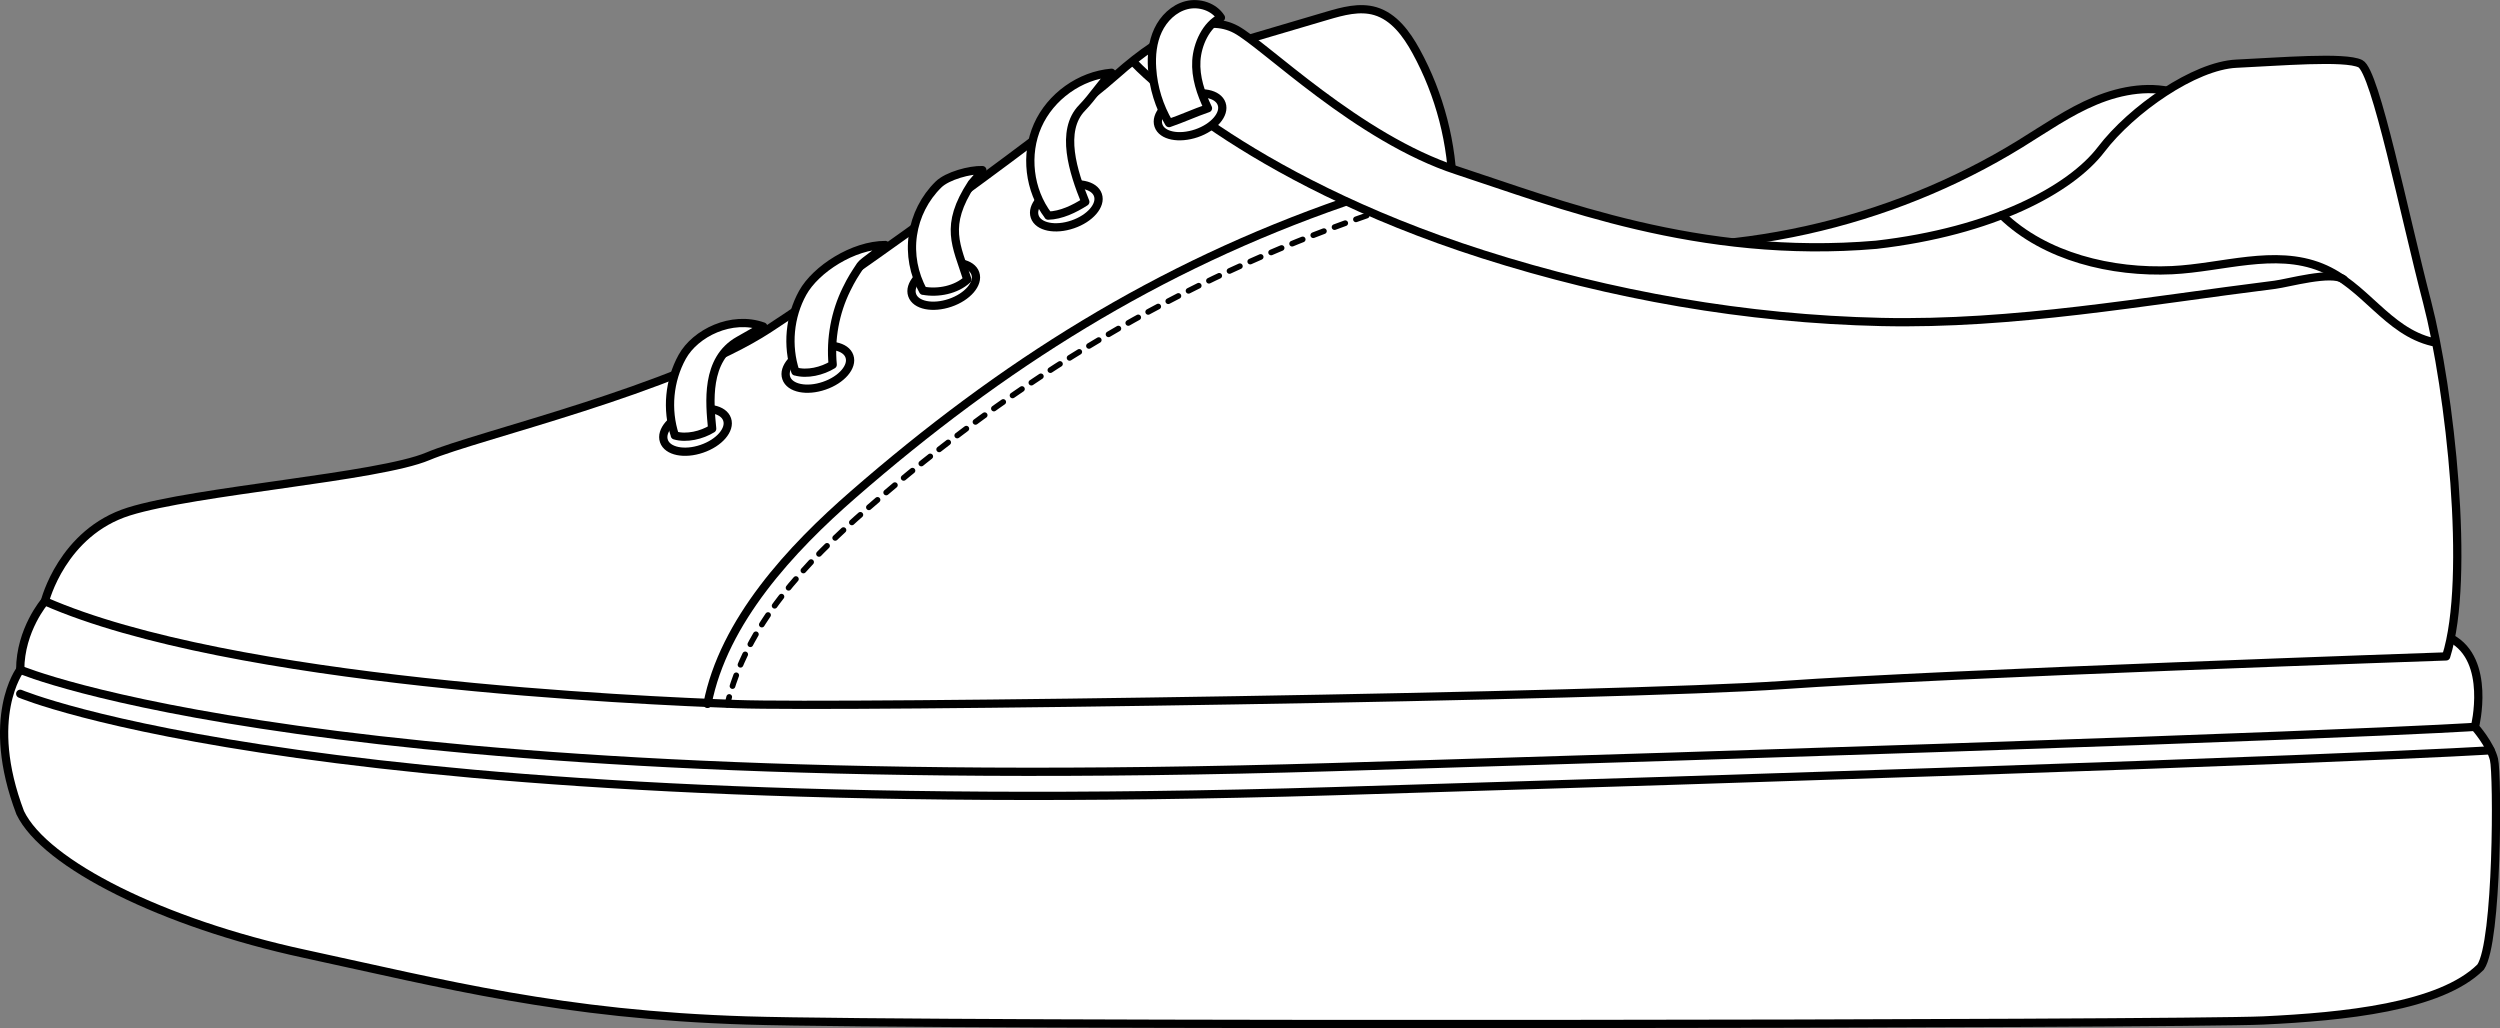
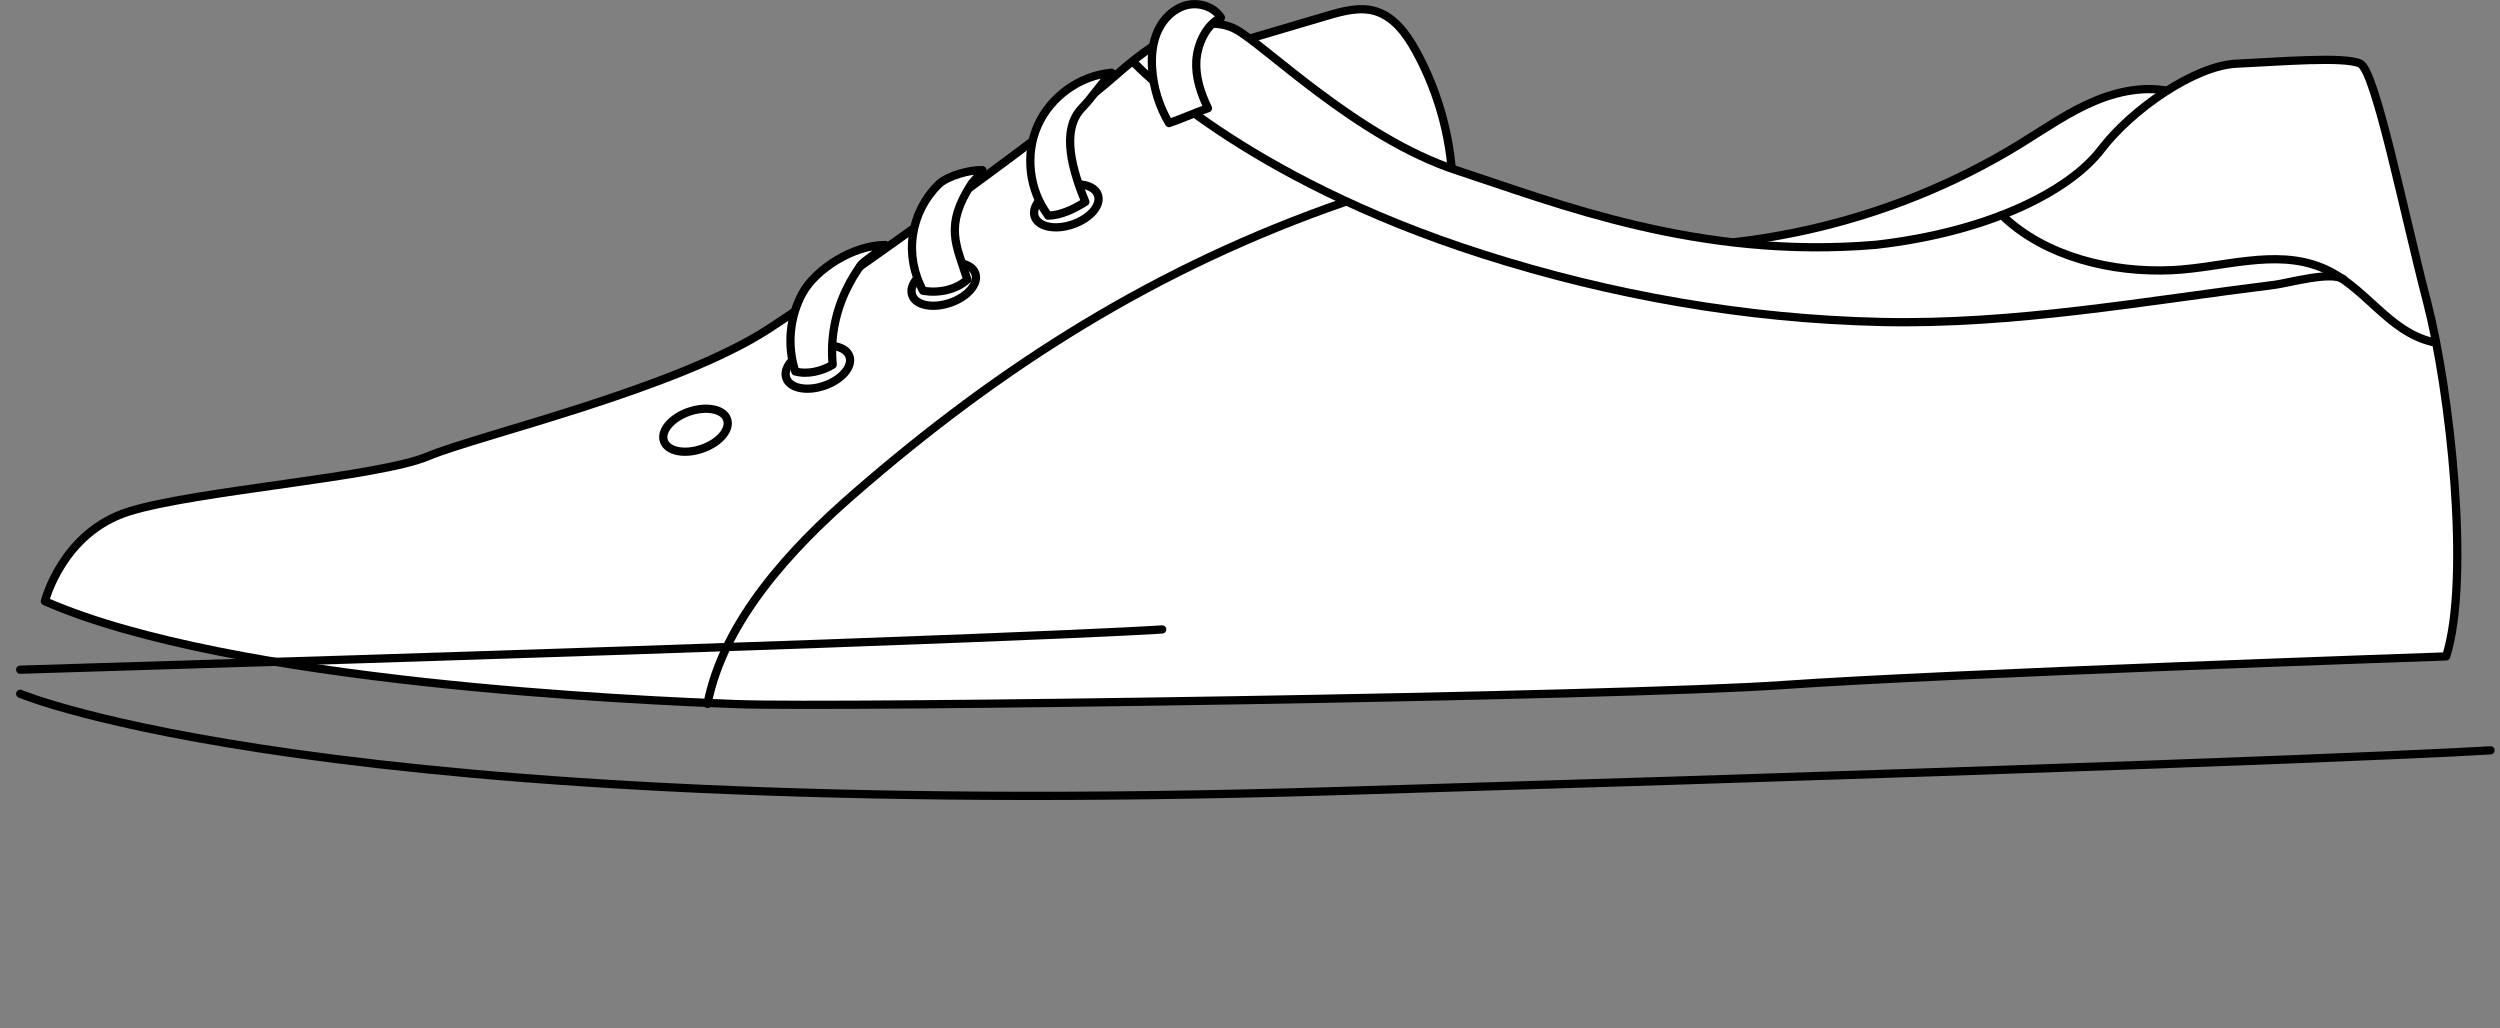
<svg xmlns="http://www.w3.org/2000/svg" id="Layer_2" viewBox="0 0 303.05 124.63">
  <rect x="0" y="0" width="303.05" height="124.63" fill="#808080" stroke="none" />
  <defs>
    <style> .cls-1 { fill: #fff; } .cls-1, .cls-2, .cls-3 { stroke: #000; stroke-linecap: round; stroke-linejoin: round; } .cls-2, .cls-3 { fill: none; } .cls-3 { stroke-dasharray: 1.38 1.38; stroke-width: .69px; } </style>
  </defs>
  <g id="OBJECTS">
    <g>
      <path class="cls-1" d="M147.32,5.91c4.52-1.33,9.03-2.66,13.55-4,1.9-.56,3.94-1.12,5.84-.56,2.27.67,3.8,2.77,4.94,4.85,2.89,5.27,4.44,11.26,4.47,17.27" />
      <path class="cls-1" d="M190.99,29.36c18.63,2.18,37.96-2.1,53.93-11.94,2.97-1.83,5.85-3.86,9.07-5.2,3.22-1.34,6.9-1.96,10.21-.84-7.37,9.14-16.46,17.32-27.54,21.19-11.08,3.87-23.25,4.58-34.71,2.03-3.99-.89-7.28-3.46-10.96-5.24Z" />
-       <path class="cls-1" d="M5.45,72.87s-3,3.47-3,8.32c0,0-4.39,5.78,0,17.33,3,6.24,17.33,13.4,34.42,17.09,17.1,3.7,31.19,7.39,53.6,8.09,22.41.69,174.18.46,183.89,0,9.7-.46,21.48-1.62,26.34-6.47,2.08-3,2.08-23.33,1.62-25.18-.46-1.85-2.31-3.93-2.31-3.93,0,0,2.03-8.11-2.91-10.75L5.45,72.87Z" />
      <path class="cls-1" d="M5.45,72.87s2.08-8.32,10.16-10.86c8.09-2.54,30.26-4.16,36.27-6.7,6.01-2.54,30.03-8.09,41.35-15.48,11.32-7.39,35.81-25.18,42.04-30.72,6.24-5.54,11.09-7.39,14.55-5.54s14.78,13.17,26.8,17.09c12.01,3.93,29.34,10.86,50.82,9.01,14.09-1.62,23.56-6.7,27.26-11.55,3.7-4.85,11.32-10.16,16.4-10.4,5.08-.23,13.17-.92,15.02,0,1.85.92,5.31,18.25,8.09,28.88,2.77,10.63,5.31,33.5,2.31,42.97,0,0-60.76,2.08-80.39,3.47-19.64,1.39-114.81,2.77-126.83,2.31-12.01-.46-61.22-2.54-83.86-12.47Z" />
-       <path class="cls-2" d="M2.45,81.18s36.52,15.5,159.11,11.81c122.6-3.69,138.43-4.88,138.43-4.88" />
+       <path class="cls-2" d="M2.45,81.18c122.6-3.69,138.43-4.88,138.43-4.88" />
      <path class="cls-2" d="M2.45,84.1s36.52,15.5,159.11,11.81c122.6-3.69,140.34-4.96,140.34-4.96" />
-       <path class="cls-3" d="M165.67,26.13c-22.72,7.87-42.48,19.8-60.53,35.53-7.49,6.52-14.74,14.16-16.98,23.77" />
      <path class="cls-2" d="M162.98,24.5c-22.72,7.87-41.52,19.73-59.57,35.46-7.49,6.52-15.7,15.32-17.65,25.37" />
      <path class="cls-1" d="M242.67,26.08c5.23,5.07,13.36,7.01,20.63,6.67,6.09-.29,12.43-2.62,18.09-.33,5.31,2.14,7.93,7.73,13.5,9.04" />
      <path class="cls-2" d="M137.57,7.7s12.83,13.76,42.2,23.13c15.6,4.98,31.89,7.83,48.27,8.2,16.11.36,31.84-2.53,47.73-4.51,1.59-.2,6.84-1.7,8.31-.66" />
      <path class="cls-1" d="M88.14,50.84c.43,1.24-.94,2.84-3.06,3.56-2.12.73-4.18.31-4.6-.94-.43-1.24.94-2.84,3.06-3.56s4.18-.31,4.6.94Z" />
      <path class="cls-1" d="M102.97,43.2c.43,1.24-.94,2.84-3.06,3.56-2.12.73-4.18.31-4.6-.94-.43-1.24.94-2.84,3.06-3.56s4.18-.31,4.6.94Z" />
      <path class="cls-1" d="M118.23,33.15c.43,1.24-.94,2.84-3.06,3.56s-4.18.31-4.6-.94c-.43-1.24.94-2.84,3.06-3.56,2.12-.73,4.18-.31,4.6.94Z" />
      <path class="cls-1" d="M133.09,23.64c.43,1.24-.94,2.84-3.06,3.56-2.12.73-4.18.31-4.6-.94-.43-1.24.94-2.84,3.06-3.56,2.12-.73,4.18-.31,4.6.94Z" />
-       <path class="cls-1" d="M148.09,12.6c.43,1.24-.94,2.84-3.06,3.56s-4.18.31-4.6-.94c-.43-1.24.94-2.84,3.06-3.56s4.18-.31,4.6.94Z" />
      <path class="cls-1" d="M96.41,45.03c-1.03-3.12-.7-6.66.89-9.53s6.13-5.8,10.02-5.8c-.3.45-2.71,2.02-3,2.46-.77,1.17-1.08,1.63-1.7,2.89-1.39,2.82-1.98,6.03-1.68,9.16-1.26.78-3.11,1.23-4.53.81Z" />
-       <path class="cls-1" d="M81.81,52.78c-1.03-3.12-.7-6.66.89-9.53s5.98-5.05,9.82-3.67c0,0-1.52.87-2.97,1.69-4.08,2.3-3.52,7.57-3.22,10.7-1.26.78-3.11,1.23-4.53.81Z" />
      <path class="cls-1" d="M111.9,35.25c-1.13-2.04-1.58-4.45-1.24-6.76.33-2.31,1.44-4.5,3.11-6.13,1.07-1.05,3.8-1.79,5.31-1.74,0,.2-1.17,1.45-1.28,1.61-3.4,5.21-1.85,7.48-.54,11.66-1.36,1.25-3.53,1.69-5.36,1.35Z" />
      <path class="cls-1" d="M127.07,26.13c-2.33-3.06-2.84-7.41-1.28-10.92s5.12-6.06,8.95-6.39c-1.3,1.33-2.27,2.91-3.57,4.25-2.7,2.77-1.07,7.81.39,11.4-1.32.85-2.93,1.63-4.5,1.67Z" />
      <path class="cls-1" d="M141.7,14.91c-1.18-2-1.89-4.28-2.04-6.6-.11-1.58.05-3.21.72-4.64.67-1.43,1.91-2.65,3.44-3.04,1.53-.39,3.33.17,4.18,1.51-1.8.87-2.86,3.22-2.98,5.22-.12,1.99.54,3.96,1.41,5.76-1.64.56-3.08,1.24-4.72,1.8Z" />
    </g>
  </g>
</svg>